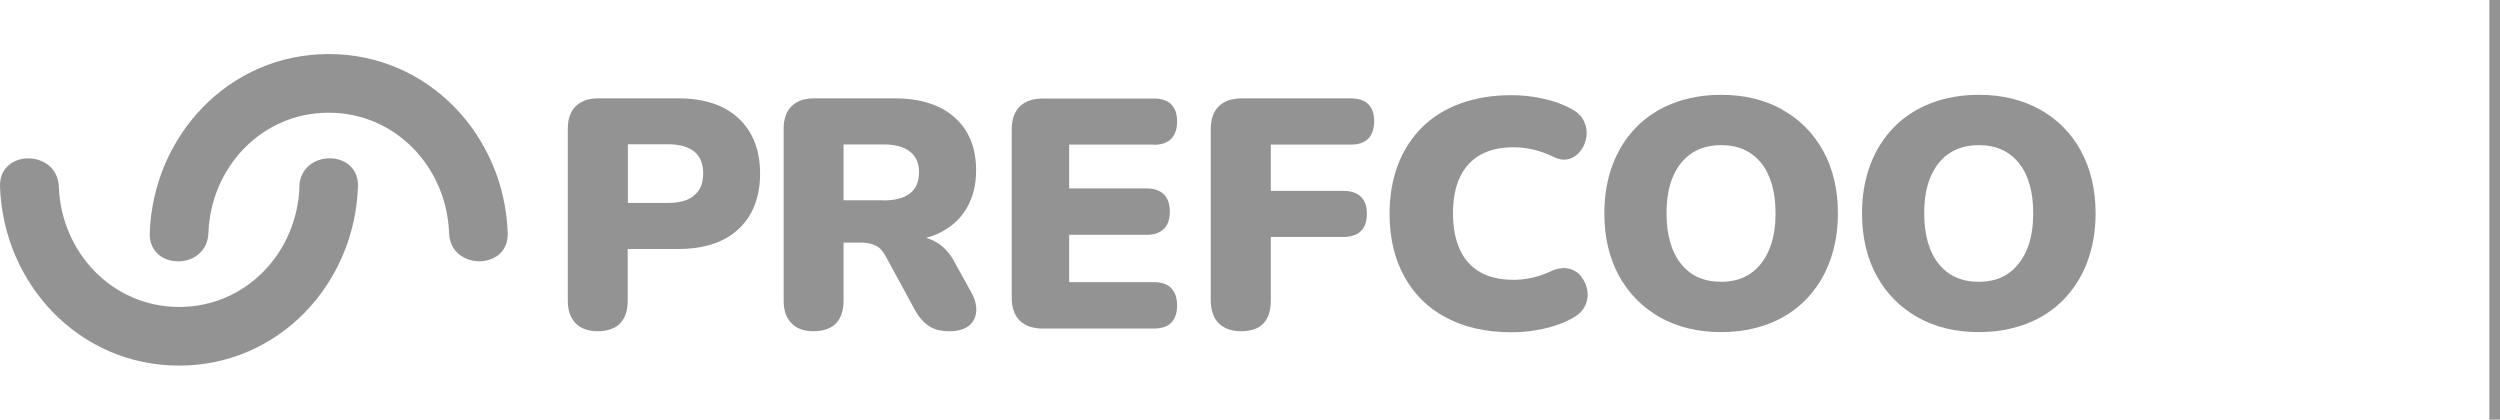
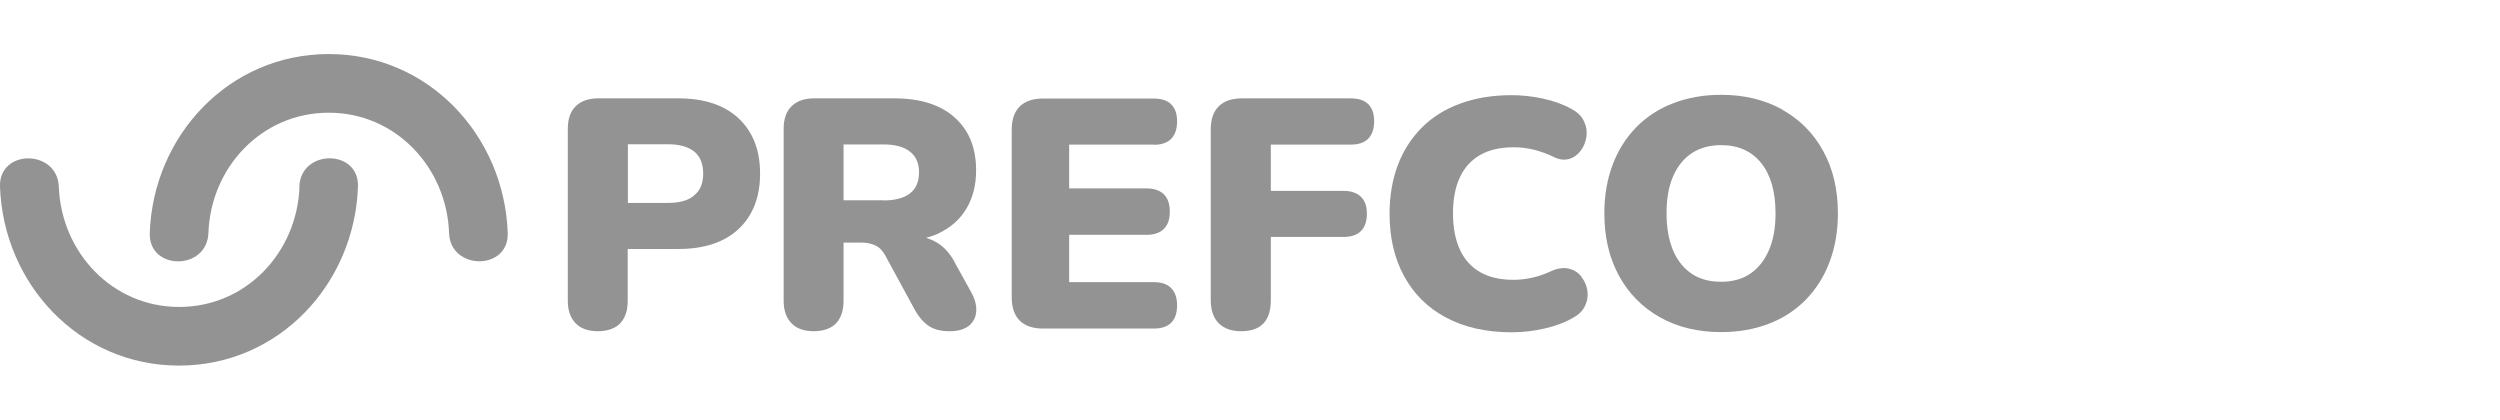
<svg xmlns="http://www.w3.org/2000/svg" id="prvky" viewBox="0 0 141.07 23.68">
  <defs>
    <style>
      .cls-1 {
        fill: #939393;
        stroke-width: 0px;
      }
    </style>
  </defs>
  <g>
    <path class="cls-1" d="m38.28,5.55h-4.53c-.54,0-.96.15-1.26.44s-.45.72-.45,1.27v9.72c0,.54.15.96.44,1.26.29.3.71.45,1.25.45s.99-.15,1.27-.45c.28-.3.42-.72.42-1.26v-2.93h2.85c1.47,0,2.61-.38,3.41-1.13.8-.75,1.21-1.8,1.21-3.12s-.4-2.36-1.21-3.12c-.8-.75-1.94-1.13-3.41-1.13Zm.88,5.49c-.34.28-.83.41-1.47.41h-2.26v-3.31h2.26c.64,0,1.13.14,1.47.4.34.27.52.69.52,1.25s-.17.97-.52,1.24Z" />
    <path class="cls-1" d="m53.9,14.85c-.27-.52-.61-.9-1.01-1.15-.2-.12-.41-.21-.63-.28.25-.07.5-.15.72-.26.68-.33,1.2-.79,1.56-1.4.36-.61.54-1.32.54-2.14,0-1.28-.4-2.27-1.21-2.99-.8-.72-1.94-1.08-3.41-1.08h-4.53c-.54,0-.96.15-1.26.44-.3.29-.45.72-.45,1.27v9.72c0,.54.15.96.44,1.26.29.3.71.45,1.25.45s.99-.15,1.27-.45c.28-.3.42-.72.42-1.26v-3.29h1.01c.29,0,.56.05.78.16.23.1.41.29.56.56l1.67,3.07c.23.42.5.72.8.92.3.2.69.29,1.17.29s.84-.11,1.1-.32c.25-.21.38-.49.4-.83.01-.34-.08-.68-.28-1.04l-.92-1.66Zm-4.05-3.55h-2.25v-3.15h2.25c.65,0,1.15.13,1.49.4.34.26.52.65.52,1.17s-.17.94-.52,1.2c-.34.26-.84.39-1.49.39Z" />
    <path class="cls-1" d="m65.1,8.17c.44,0,.77-.11.99-.34.22-.23.33-.55.33-.98s-.11-.74-.33-.96c-.22-.22-.55-.33-.99-.33h-6.24c-.58,0-1.02.15-1.32.45-.3.3-.45.73-.45,1.3v9.48c0,.56.15,1,.45,1.3.3.3.74.45,1.32.45h6.24c.44,0,.77-.11.99-.33s.33-.55.33-.98-.11-.74-.33-.97c-.22-.23-.55-.34-.99-.34h-4.77v-2.67h4.36c.43,0,.76-.11.98-.33.23-.22.34-.55.34-.98s-.11-.75-.34-.98c-.23-.22-.56-.33-.98-.33h-4.36v-2.47h4.77Z" />
    <path class="cls-1" d="m76.22,5.55h-6.13c-.58,0-1.02.15-1.32.45-.3.3-.45.73-.45,1.3v9.64c0,.56.15,1,.45,1.3.3.3.72.45,1.26.45,1.12,0,1.68-.58,1.68-1.75v-3.57h4.1c.43,0,.76-.11.98-.33.23-.22.34-.55.34-.98s-.11-.74-.34-.96c-.23-.22-.56-.33-.98-.33h-4.1v-2.61h4.51c.44,0,.77-.11.99-.34.22-.23.33-.55.33-.98s-.11-.74-.33-.96c-.22-.22-.55-.33-.99-.33Z" />
    <path class="cls-1" d="m89.23,15.6c-.18-.22-.41-.37-.7-.44-.29-.07-.62-.03-.98.13-.36.17-.72.3-1.09.38-.37.08-.71.12-1.03.12-.76,0-1.4-.14-1.9-.43-.51-.29-.89-.71-1.15-1.27s-.39-1.24-.39-2.05.13-1.49.39-2.04c.26-.55.64-.97,1.15-1.26.51-.29,1.14-.43,1.9-.43.39,0,.77.05,1.13.14.36.09.73.22,1.1.4.32.16.61.2.88.12.27-.08.49-.24.66-.47.17-.23.28-.5.32-.79.04-.29,0-.58-.14-.87-.13-.28-.37-.52-.72-.7-.47-.26-1-.45-1.61-.58-.61-.13-1.19-.19-1.76-.19-1.07,0-2.03.16-2.88.47s-1.58.76-2.17,1.35-1.05,1.3-1.36,2.12c-.31.82-.47,1.74-.47,2.74,0,1.35.27,2.53.82,3.53.55,1.01,1.33,1.79,2.37,2.34,1.03.55,2.26.83,3.7.83.63,0,1.25-.07,1.89-.22.63-.15,1.16-.35,1.59-.61.32-.17.54-.4.67-.68.13-.28.17-.57.12-.86-.05-.29-.16-.54-.34-.76Z" />
    <path class="cls-1" d="m100.57,6.18c-.99-.55-2.14-.83-3.45-.83-.98,0-1.88.16-2.69.47-.81.31-1.51.76-2.09,1.35-.58.59-1.03,1.3-1.34,2.12-.31.82-.47,1.74-.47,2.74,0,1.34.27,2.51.82,3.52.55,1.01,1.32,1.79,2.31,2.35.99.56,2.15.84,3.46.84.98,0,1.88-.16,2.69-.47.81-.31,1.51-.77,2.09-1.36.58-.6,1.03-1.3,1.34-2.13.31-.82.47-1.74.47-2.74,0-1.35-.28-2.52-.83-3.52s-1.32-1.78-2.31-2.33Zm-.75,7.93c-.25.58-.6,1.02-1.05,1.33-.45.31-1.01.46-1.66.46-.97,0-1.72-.34-2.26-1.02-.54-.68-.81-1.63-.81-2.84,0-.82.12-1.52.37-2.09.25-.57.6-1.01,1.06-1.31.46-.3,1.01-.45,1.65-.45.97,0,1.72.34,2.26,1.01.54.67.81,1.62.81,2.83,0,.81-.12,1.5-.37,2.08Z" />
-     <path class="cls-1" d="m117.42,8.51c-.55-1-1.32-1.78-2.31-2.33-.99-.55-2.14-.83-3.45-.83-.98,0-1.88.16-2.69.47-.81.31-1.51.76-2.09,1.35s-1.03,1.3-1.34,2.12c-.31.82-.47,1.74-.47,2.74,0,1.34.27,2.51.82,3.52.55,1.01,1.32,1.79,2.31,2.35.99.56,2.15.84,3.46.84.98,0,1.88-.16,2.69-.47.81-.31,1.51-.77,2.09-1.36.58-.6,1.03-1.3,1.34-2.13.31-.82.47-1.74.47-2.74,0-1.35-.28-2.52-.83-3.52Zm-3.06,5.6c-.25.58-.6,1.02-1.05,1.33-.45.31-1.01.46-1.66.46-.97,0-1.72-.34-2.26-1.02-.54-.68-.81-1.63-.81-2.84,0-.82.12-1.52.37-2.09.25-.57.6-1.01,1.06-1.31.46-.3,1.01-.45,1.65-.45.97,0,1.72.34,2.26,1.01.54.67.81,1.62.81,2.83,0,.81-.12,1.5-.37,2.08Z" />
  </g>
  <path class="cls-1" d="m11.76,13.15c.13-3.7,3-6.79,6.79-6.79,3.79,0,6.66,3.1,6.79,6.79.07,2.12,3.38,2.13,3.31,0-.19-5.49-4.46-10.1-10.1-10.1-5.64,0-9.91,4.61-10.1,10.1-.07,2.13,3.23,2.13,3.31,0h0Z" />
-   <path class="cls-1" d="m16.9,10.53c-.13,3.7-3,6.79-6.79,6.79s-6.66-3.1-6.79-6.79C3.23,8.41-.07,8.4,0,10.53c.19,5.49,4.46,10.1,10.1,10.1,5.64,0,9.91-4.61,10.1-10.1.07-2.13-3.23-2.13-3.31,0h0Z" />
-   <rect class="cls-1" x="140.47" width=".6" height="23.68" />
+   <path class="cls-1" d="m16.9,10.53c-.13,3.7-3,6.79-6.79,6.79s-6.66-3.1-6.79-6.79C3.23,8.41-.07,8.4,0,10.53c.19,5.49,4.46,10.1,10.1,10.1,5.64,0,9.91-4.61,10.1-10.1.07-2.13-3.23-2.13-3.31,0h0" />
</svg>